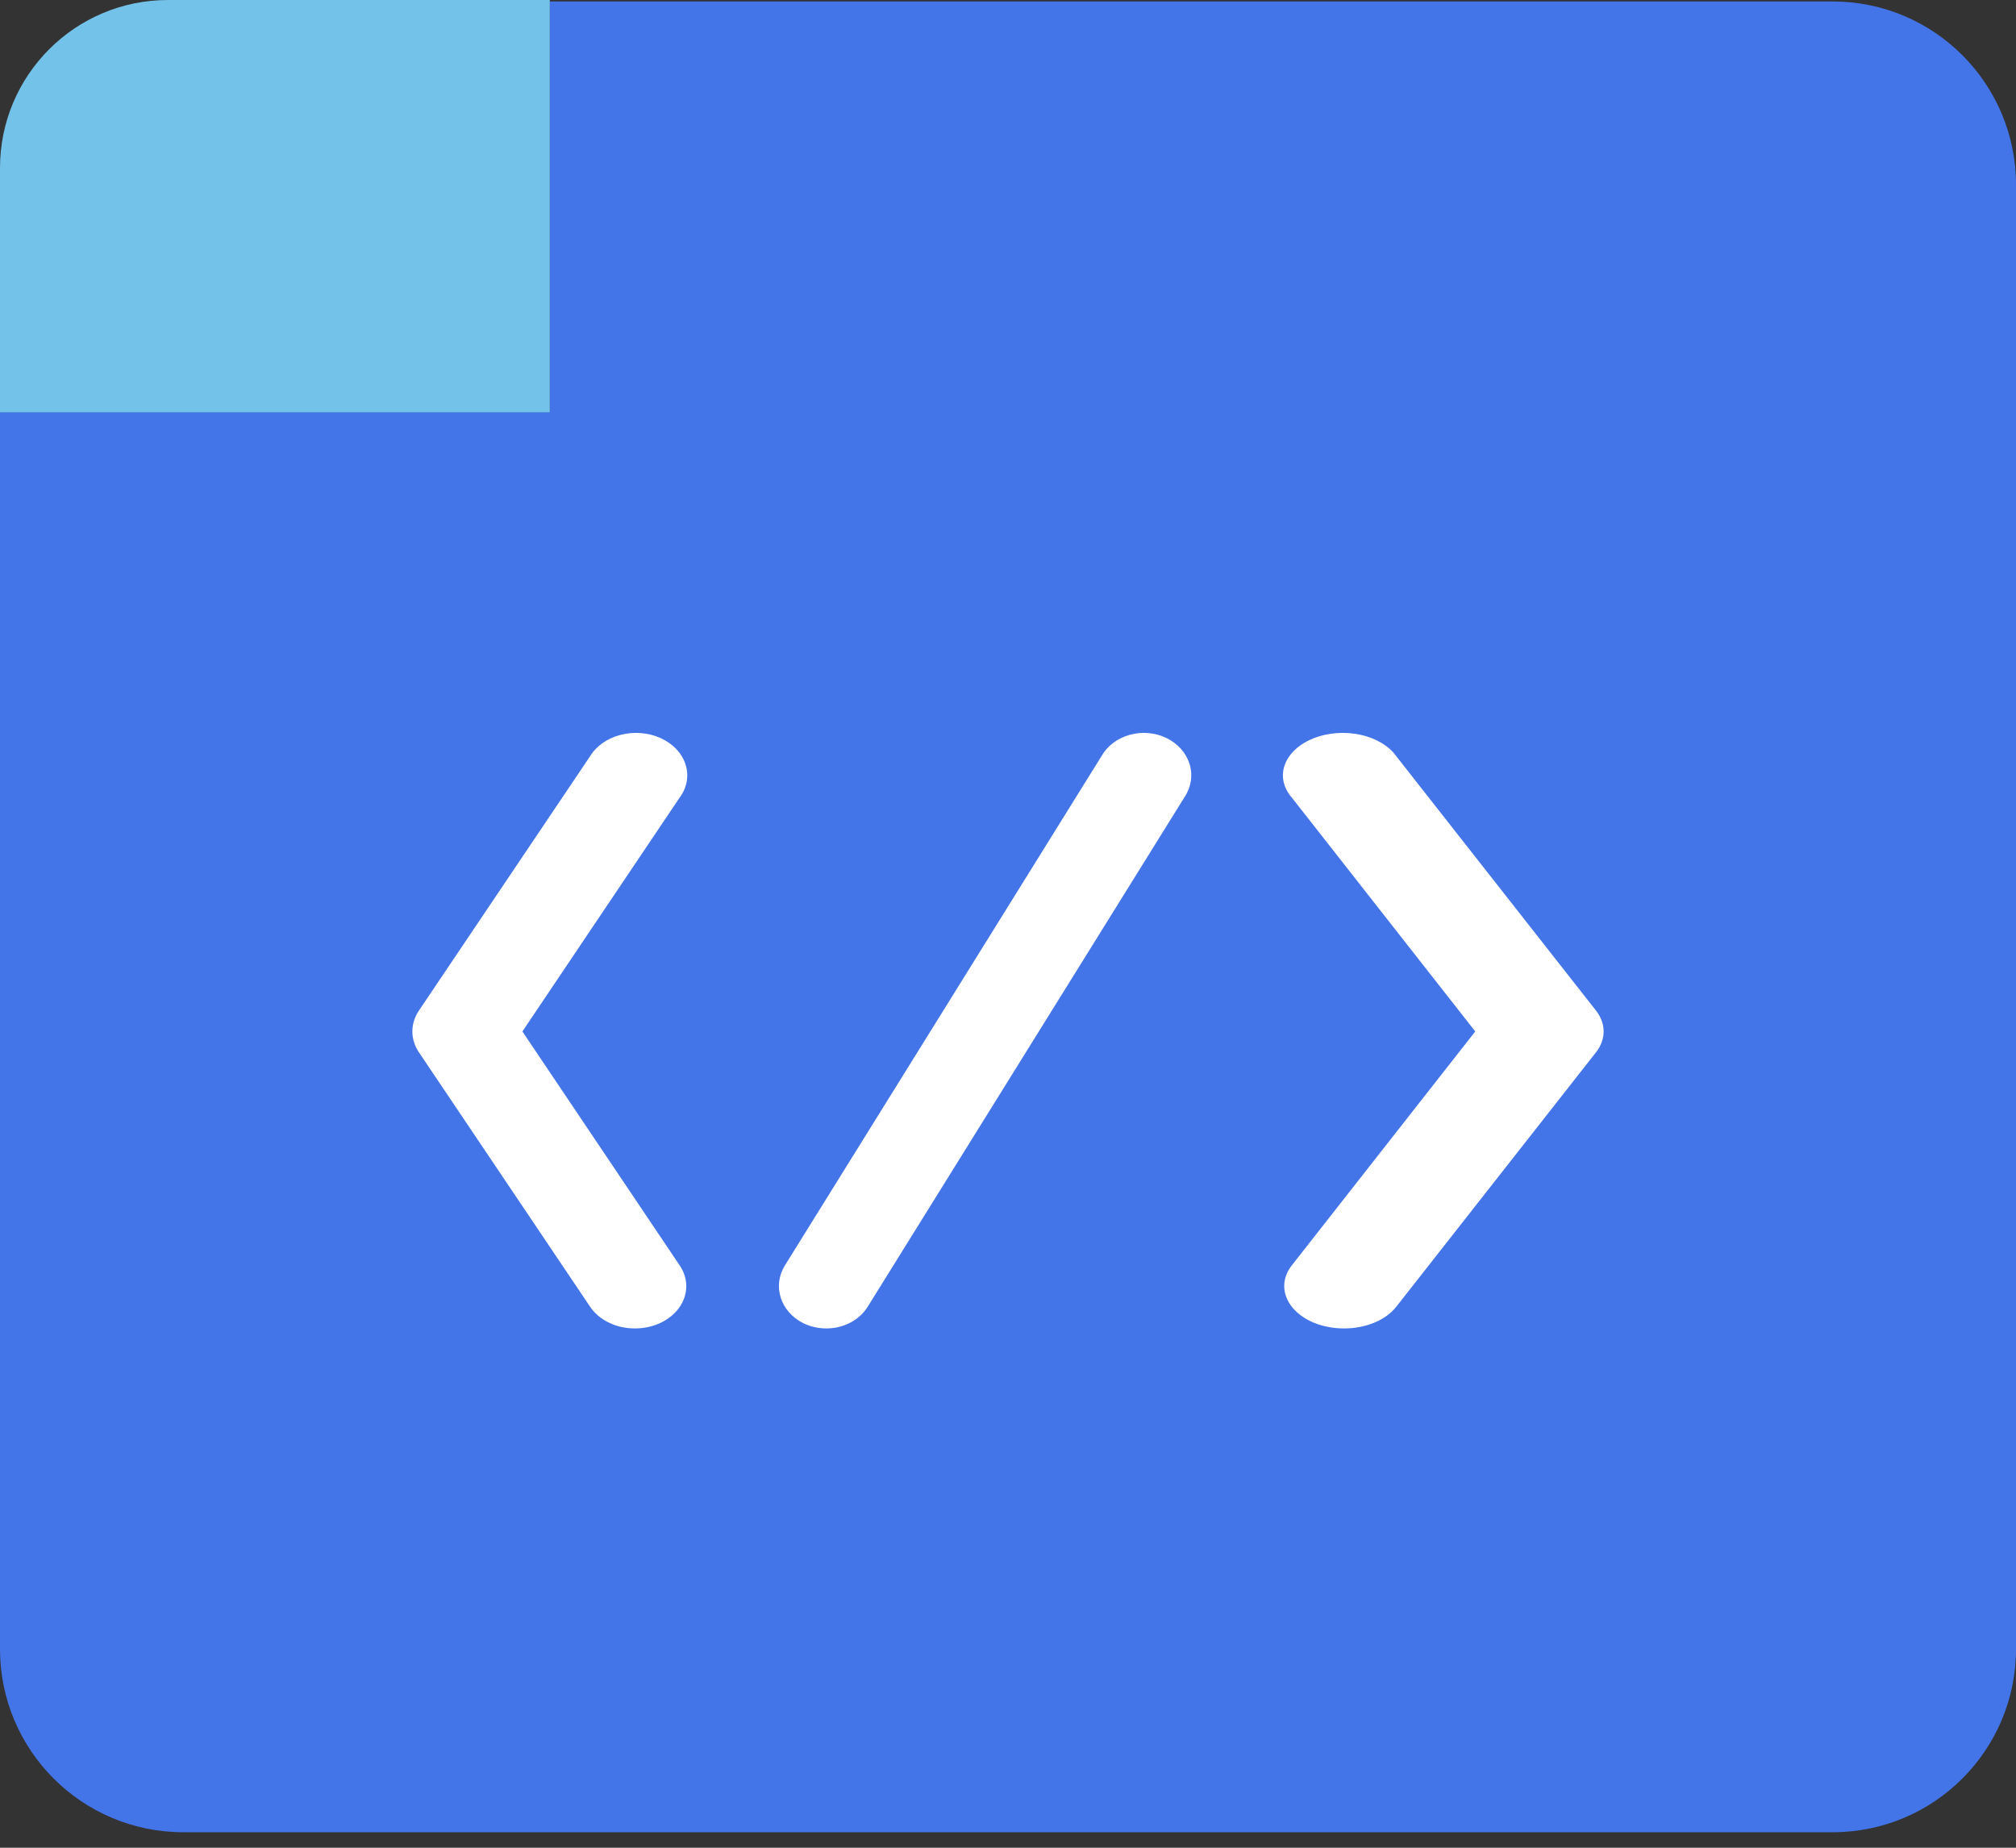
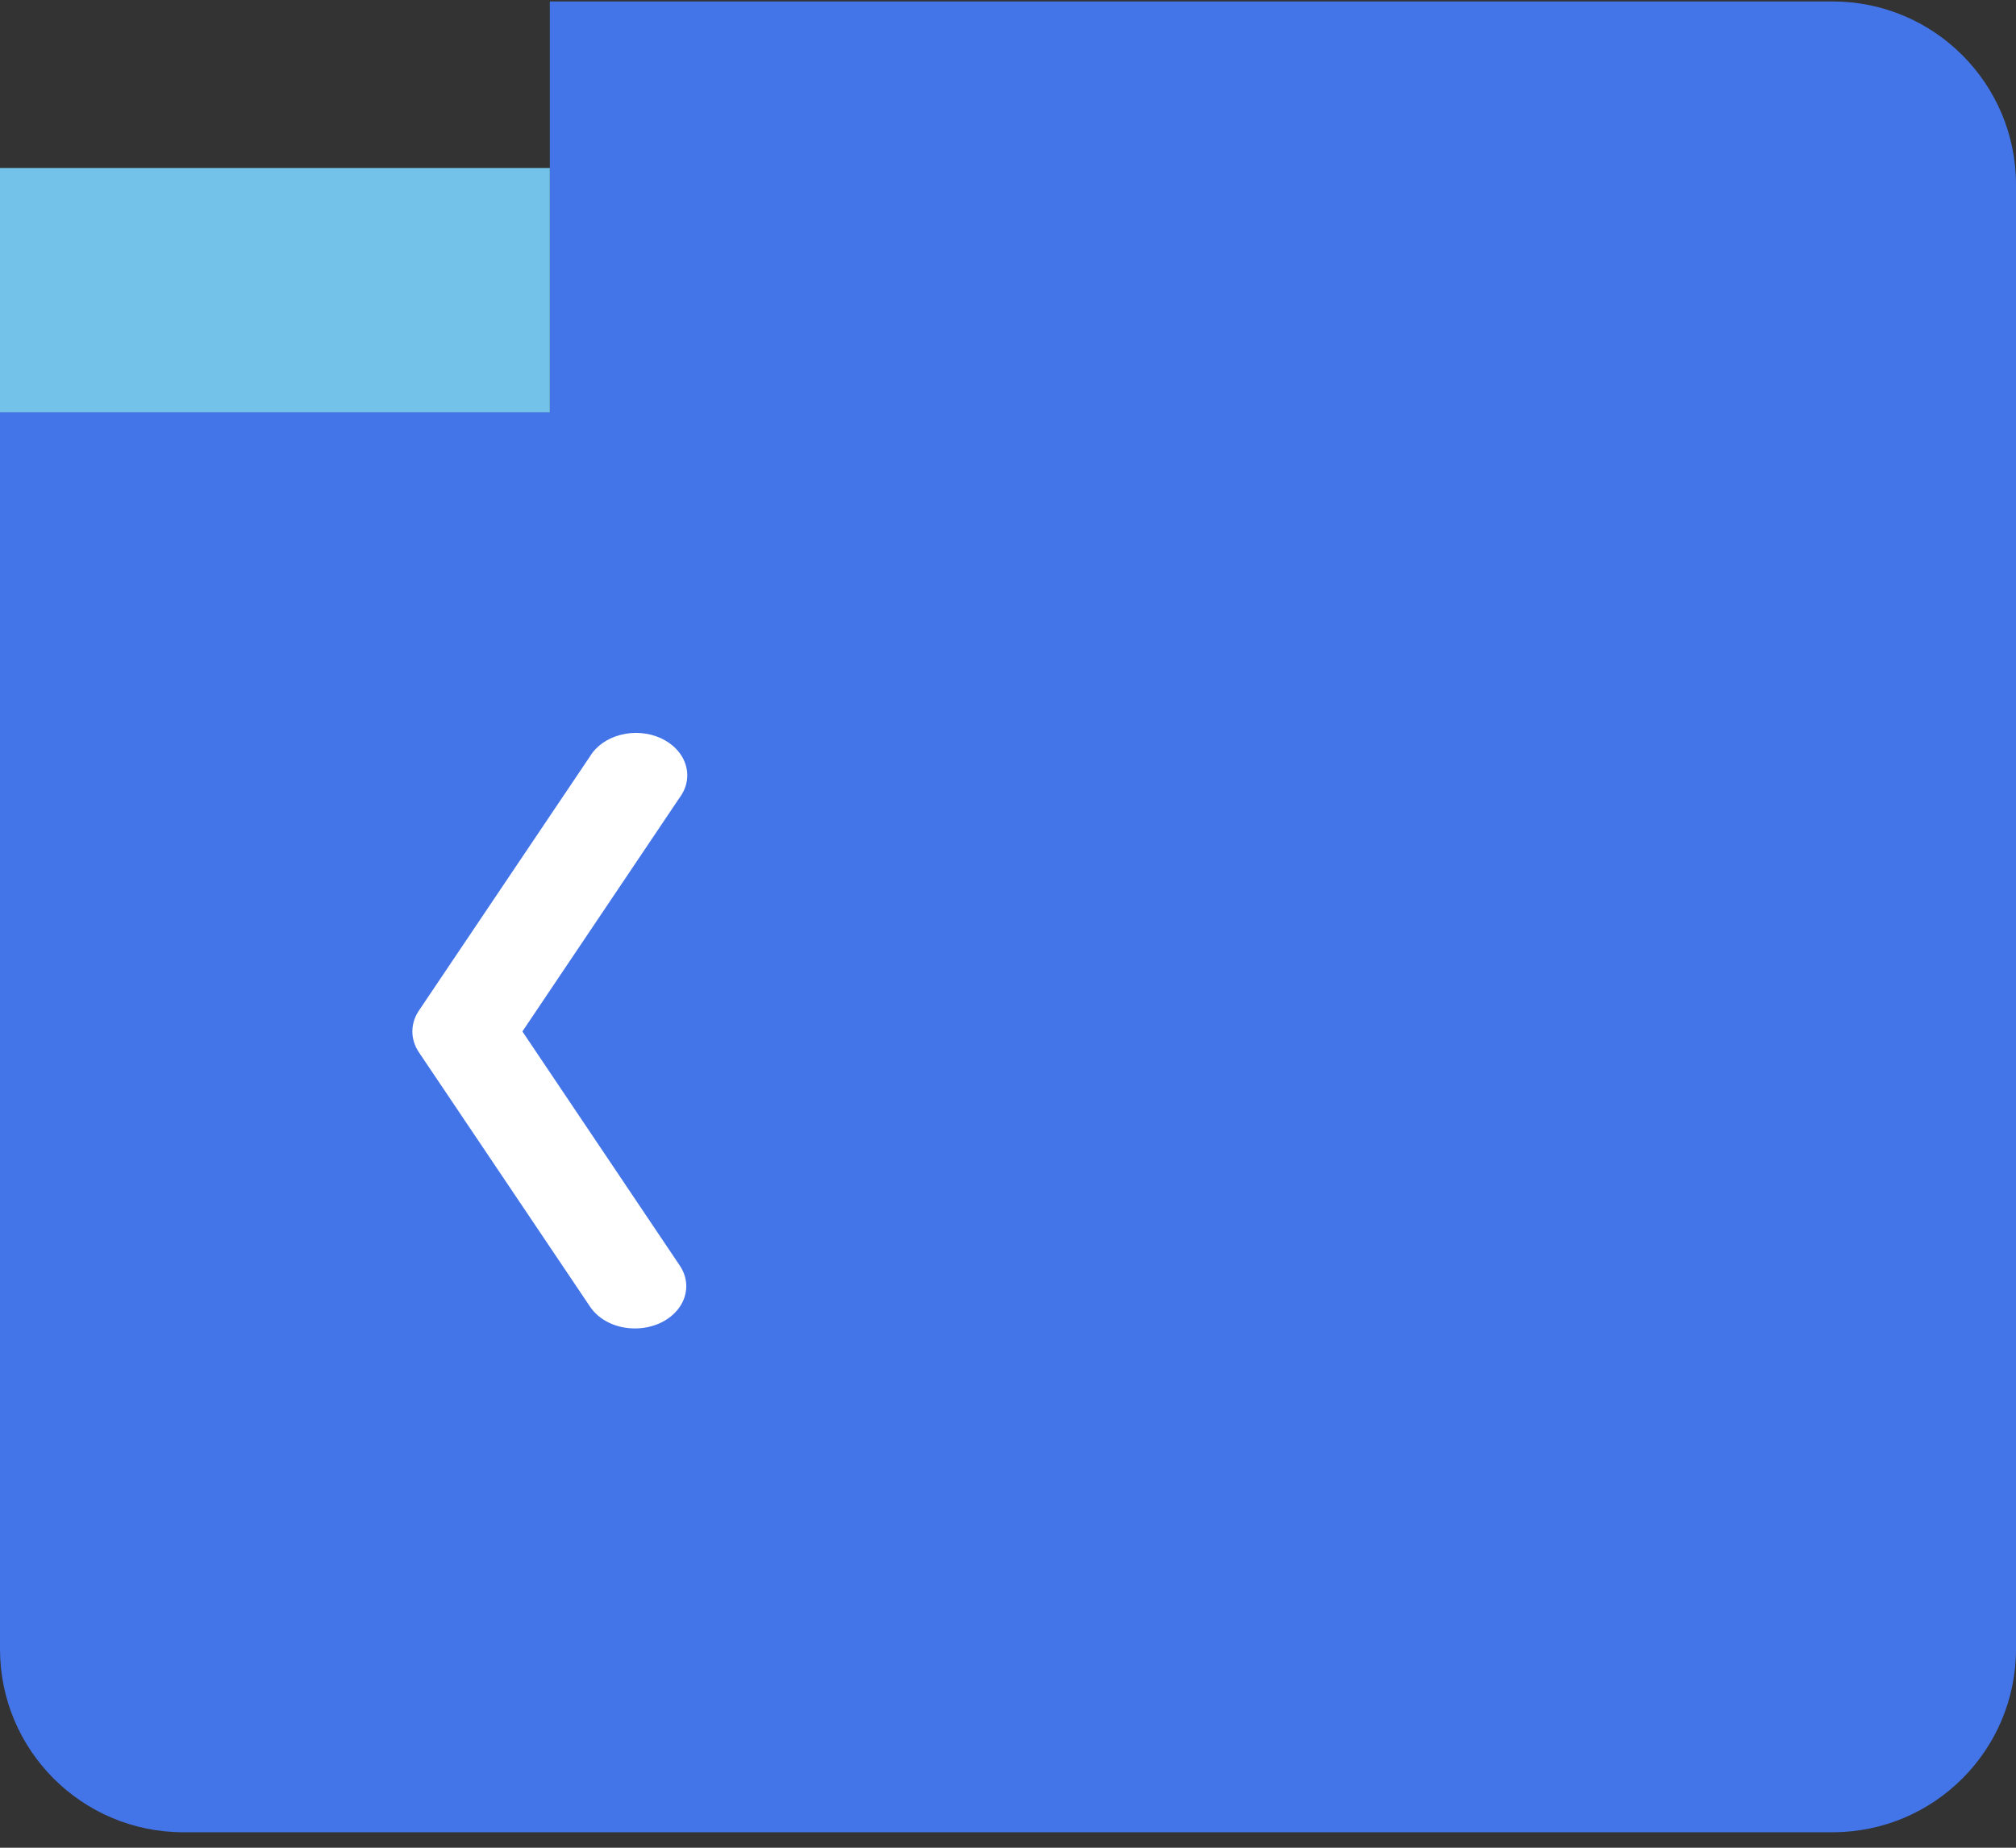
<svg xmlns="http://www.w3.org/2000/svg" width="48" height="44" viewBox="0 0 48 44" fill="none">
  <rect x="0" y="0" width="48" height="44" fill="#333333" stroke="none" />
  <path d="M0 9.813H48V39.268C48 41.678 46.046 43.631 43.636 43.631H4.364C1.954 43.631 0 41.678 0 39.268V9.813Z" fill="#4375E9" />
  <path d="M13.091 0.035H43.636C46.046 0.035 48 1.989 48 4.399V9.853H13.091V0.035Z" fill="#4375E9" />
-   <path d="M0 4C0 1.791 1.791 0 4 0H13.091V9.818H0V4Z" fill="#73C2EA" />
+   <path d="M0 4H13.091V9.818H0V4Z" fill="#73C2EA" />
  <path d="M9.969 25.051L14.047 31.113H14.047C14.261 31.436 14.672 31.636 15.118 31.634C15.552 31.635 15.953 31.446 16.172 31.138C16.392 30.829 16.396 30.447 16.184 30.135L12.438 24.562L16.184 18.99C16.358 18.755 16.408 18.471 16.323 18.205C16.238 17.938 16.025 17.712 15.733 17.578C15.442 17.445 15.097 17.416 14.779 17.498C14.46 17.579 14.196 17.765 14.047 18.012L9.969 24.073H9.969C9.768 24.378 9.768 24.746 9.969 25.051Z" fill="white" />
-   <path d="M19.125 31.509C19.293 31.59 19.481 31.634 19.672 31.634C20.084 31.636 20.464 31.436 20.662 31.113L28.198 18.99C28.358 18.755 28.405 18.471 28.326 18.205C28.248 17.938 28.05 17.712 27.781 17.578C27.511 17.445 27.192 17.416 26.898 17.498C26.604 17.579 26.36 17.765 26.222 18.012L18.687 30.135C18.386 30.623 18.582 31.236 19.125 31.509Z" fill="white" />
-   <path d="M31.308 31.509C31.52 31.59 31.758 31.634 31.999 31.634C32.519 31.636 32.998 31.436 33.248 31.113L38.006 25.051H38.006C38.24 24.746 38.24 24.378 38.006 24.073L33.248 18.012H33.248C33.074 17.765 32.766 17.579 32.395 17.498C32.023 17.416 31.621 17.445 31.281 17.578C30.941 17.712 30.692 17.938 30.593 18.205C30.493 18.471 30.552 18.755 30.755 18.99L35.125 24.562L30.755 30.135C30.375 30.623 30.623 31.236 31.308 31.509Z" fill="white" />
</svg>